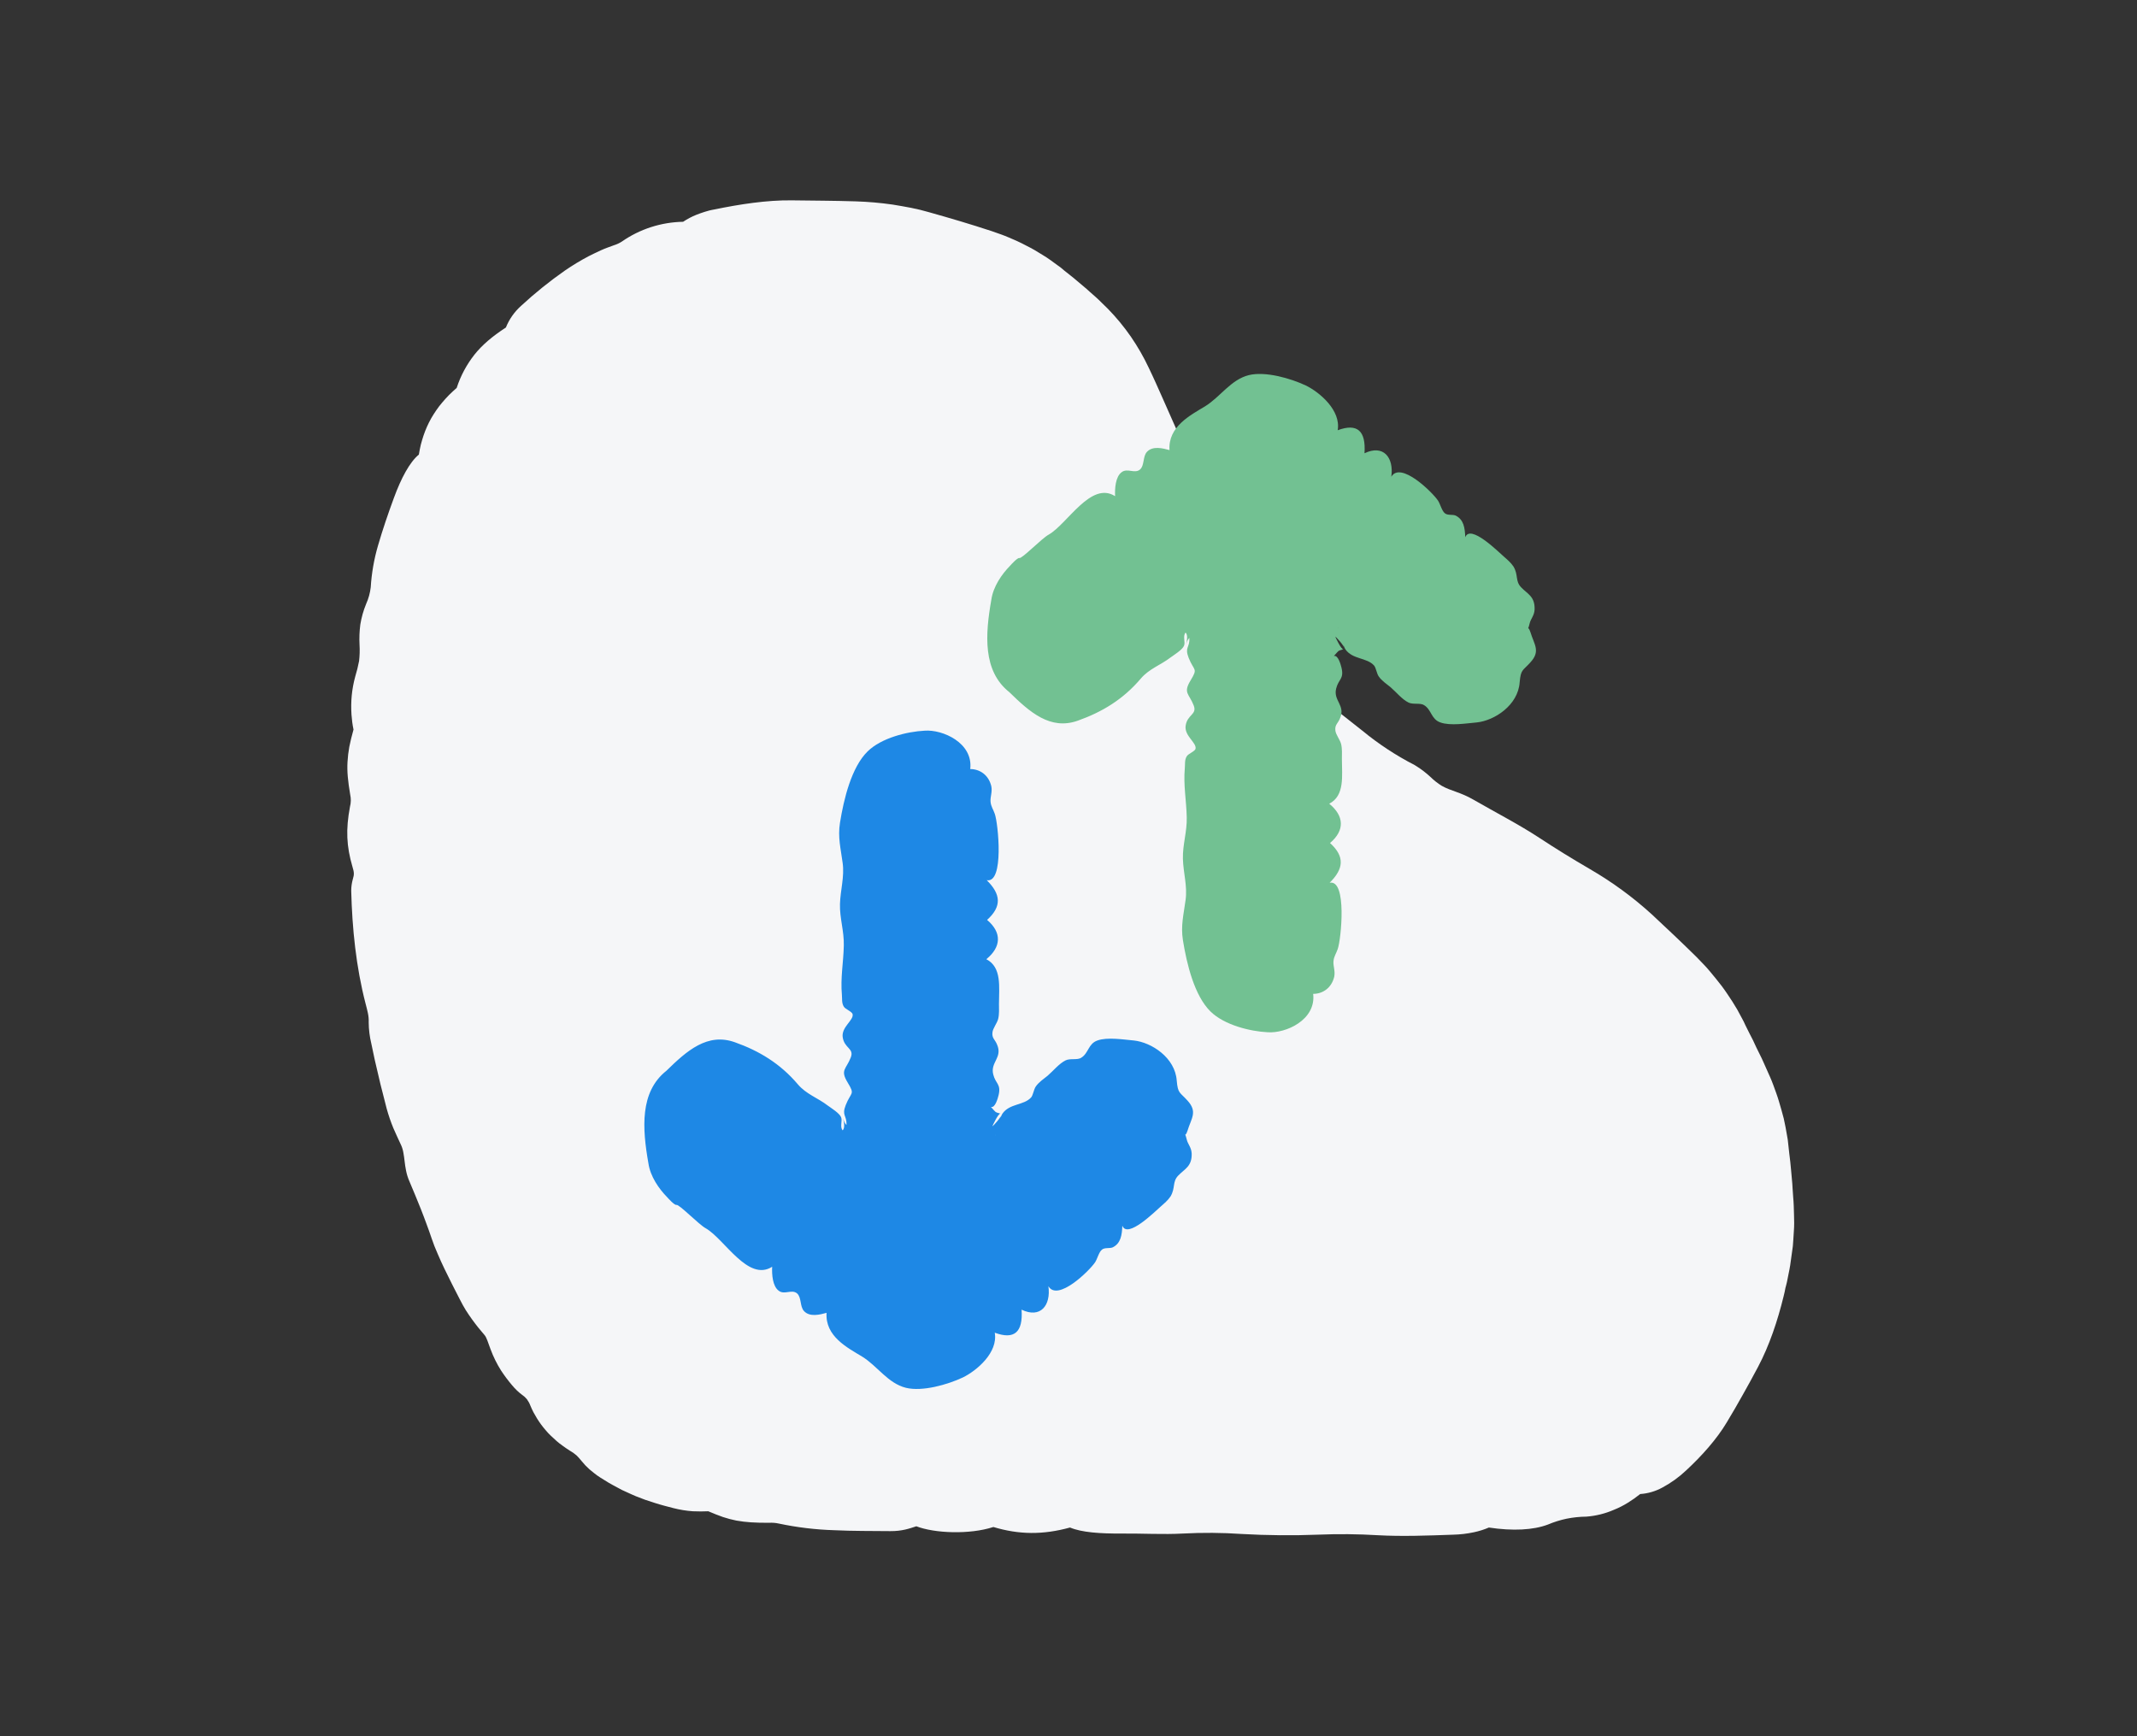
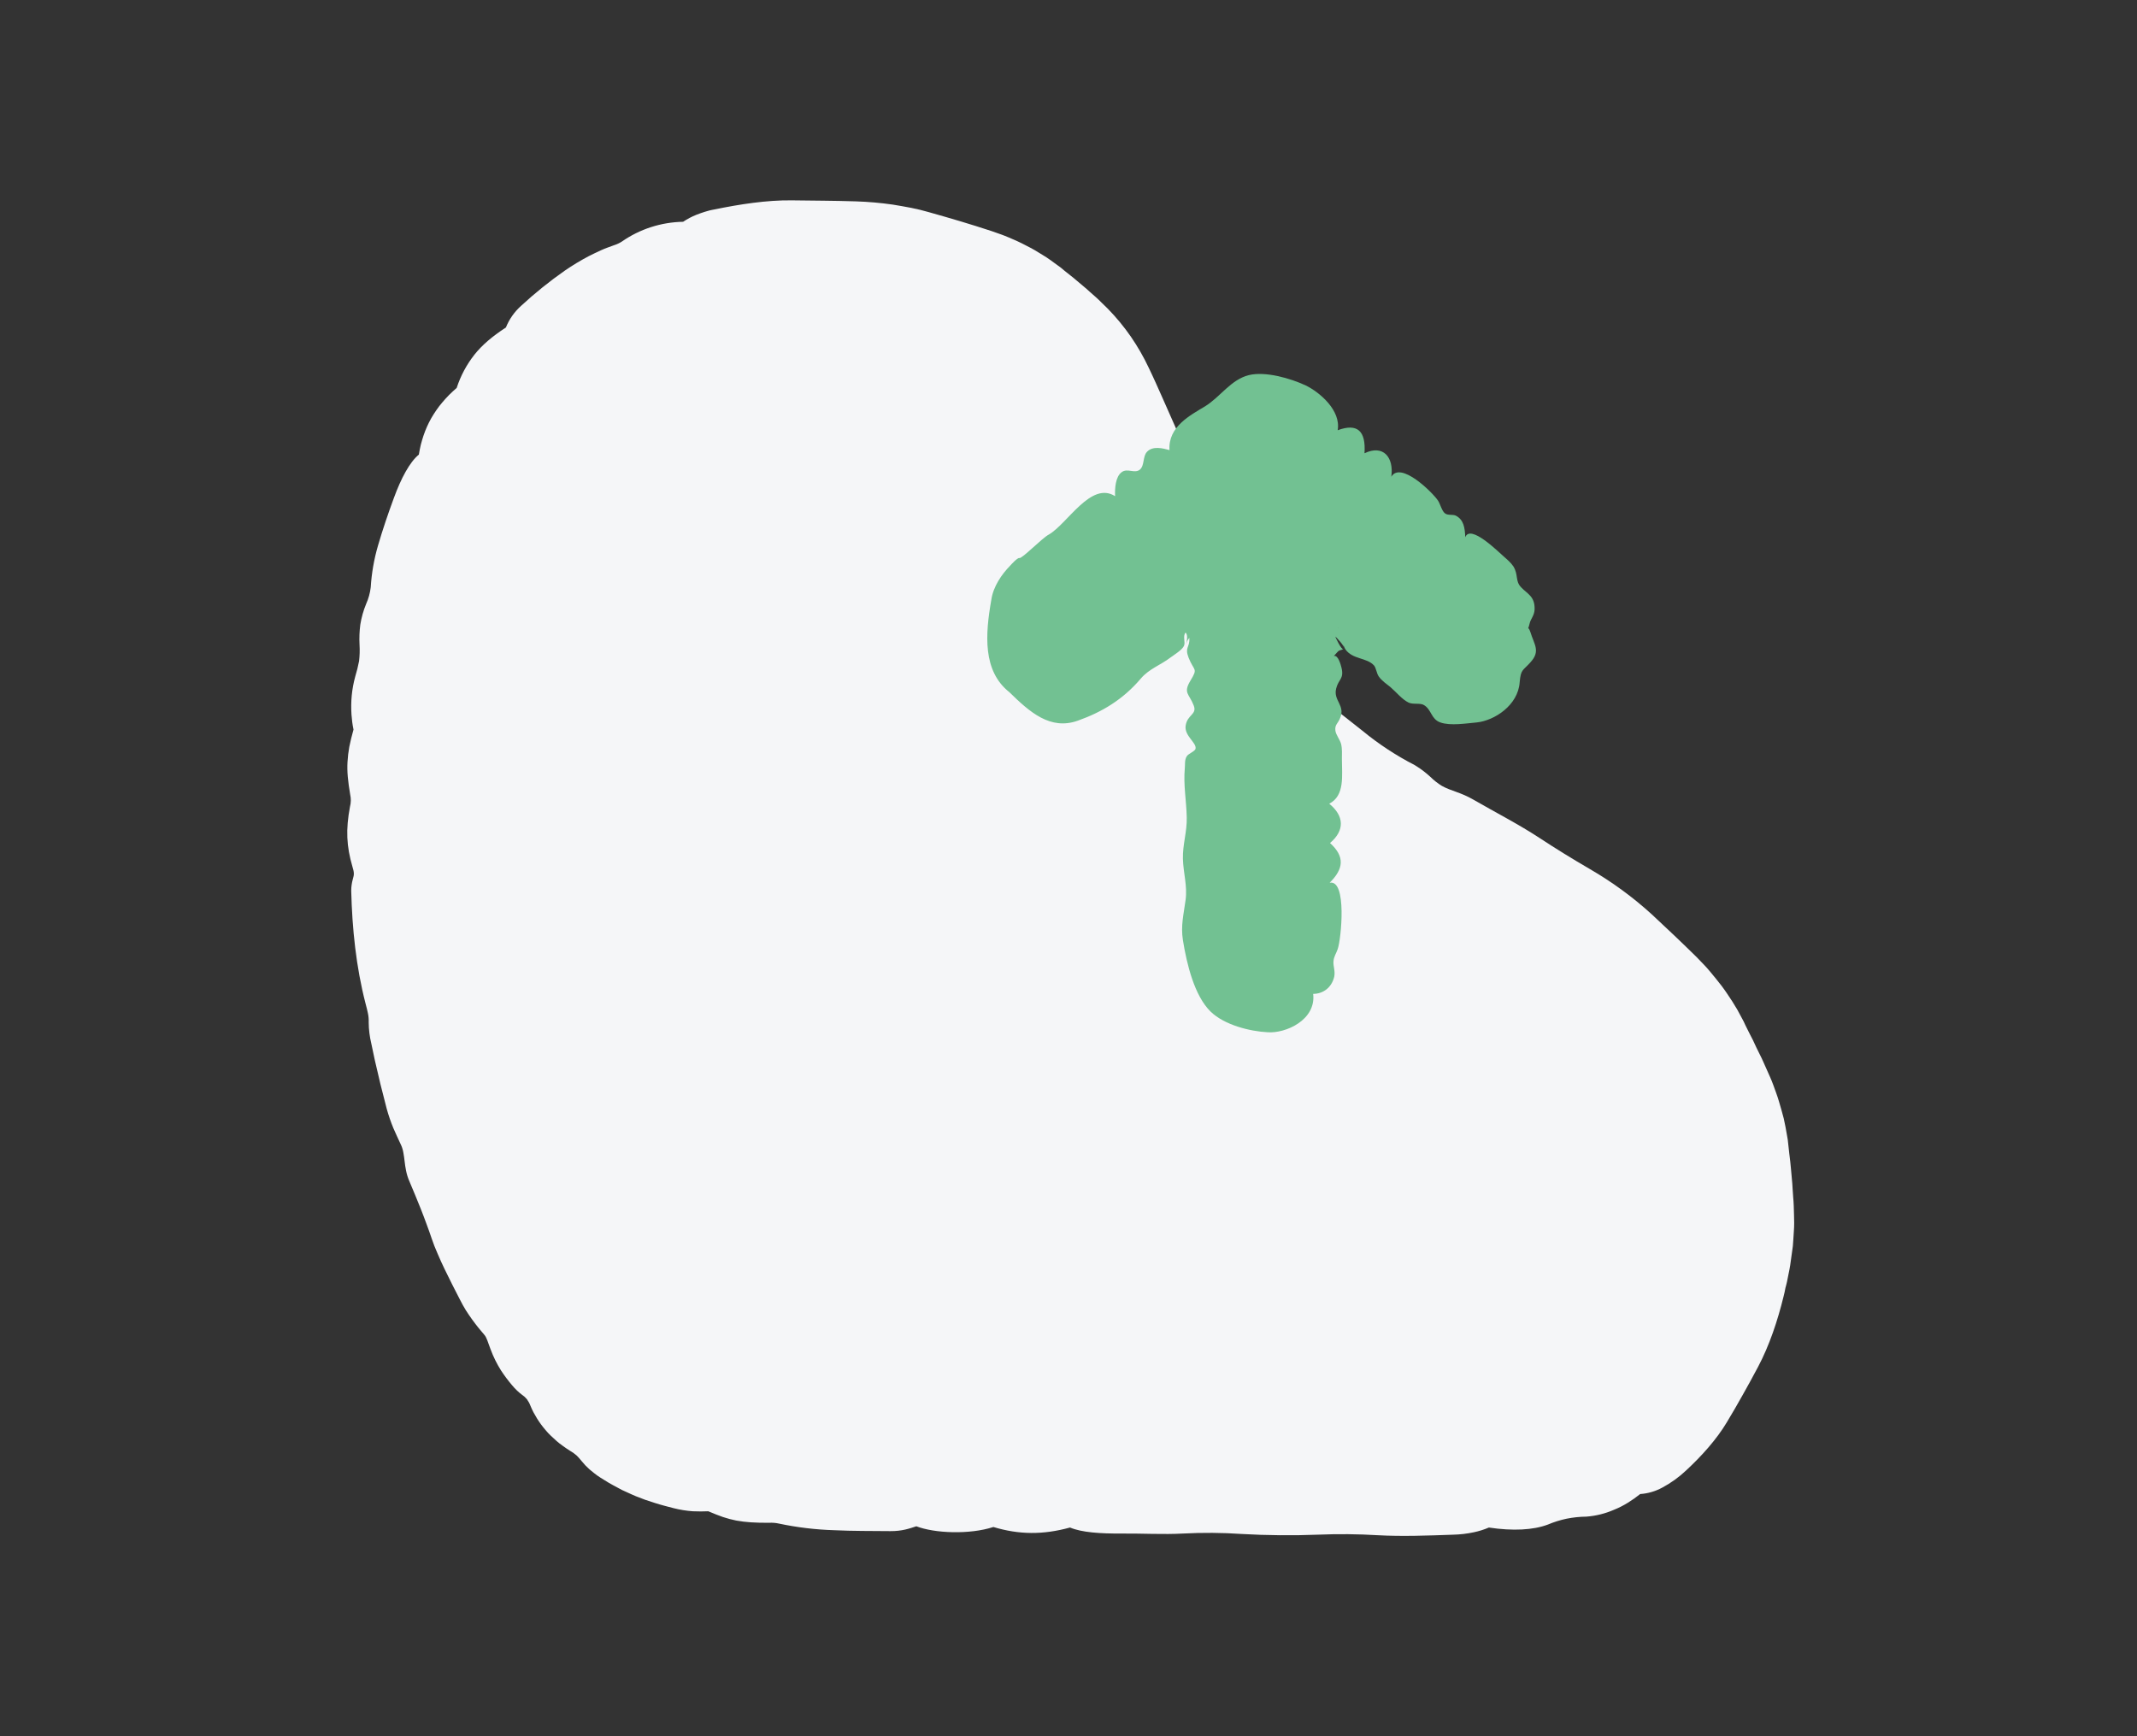
<svg xmlns="http://www.w3.org/2000/svg" width="160" height="130" viewBox="0 0 160 130" fill="none">
  <rect x="0" y="0" width="160" height="130" fill="#333333" stroke="none" />
  <path d="M26.384 64.88C25.943 63.367 25.88 62.122 26.204 60.398C26.282 60.1 26.286 59.788 26.218 59.487C26.055 58.51 25.973 57.769 26.02 57.037C26.041 56.66 26.085 56.285 26.154 55.914C26.231 55.52 26.335 55.104 26.467 54.628C26.391 54.258 26.341 53.883 26.316 53.507C26.284 53.029 26.29 52.551 26.335 52.075C26.382 51.599 26.468 51.128 26.594 50.667C26.712 50.282 26.809 49.891 26.884 49.496C26.931 49.091 26.943 48.683 26.919 48.276C26.892 47.772 26.912 47.266 26.977 46.764C27.062 46.236 27.208 45.718 27.412 45.222C27.59 44.825 27.707 44.404 27.757 43.973C27.822 42.914 28.005 41.865 28.303 40.846C28.651 39.649 29.055 38.465 29.485 37.299C30.027 35.814 30.675 34.596 31.36 34.038C31.401 33.785 31.45 33.539 31.506 33.3C31.565 33.062 31.64 32.831 31.712 32.605C31.863 32.158 32.056 31.727 32.287 31.315C32.404 31.111 32.532 30.913 32.667 30.716C32.803 30.516 32.95 30.323 33.109 30.139C33.267 29.951 33.435 29.765 33.614 29.582C33.793 29.4 33.99 29.224 34.193 29.045C34.485 28.142 34.936 27.297 35.527 26.549C36.096 25.836 36.839 25.197 37.876 24.523C38.127 23.897 38.522 23.337 39.03 22.886C40.056 21.939 41.147 21.061 42.294 20.259C42.868 19.864 43.466 19.503 44.084 19.178C44.393 19.022 44.704 18.873 45.017 18.73C45.171 18.655 45.332 18.599 45.491 18.537C45.65 18.475 45.81 18.419 45.969 18.362C46.179 18.297 46.38 18.204 46.564 18.084C47.906 17.15 49.502 16.635 51.145 16.606C51.458 16.397 51.791 16.221 52.141 16.081C52.33 16.005 52.541 15.932 52.757 15.863C52.868 15.829 52.984 15.793 53.105 15.762C53.227 15.73 53.348 15.71 53.481 15.684C55.395 15.29 57.414 14.979 59.273 15.001C60.97 15.025 62.41 15.024 64.076 15.077C64.999 15.107 65.92 15.187 66.834 15.318C67.299 15.394 67.757 15.473 68.216 15.562C68.675 15.651 69.114 15.763 69.541 15.885C71.19 16.349 72.609 16.767 74.245 17.304L74.881 17.528L75.206 17.648L75.527 17.779L76.174 18.062C76.392 18.155 76.6 18.272 76.812 18.378C77.024 18.485 77.235 18.595 77.44 18.712L78.043 19.078C78.444 19.315 78.812 19.593 79.168 19.853C79.256 19.919 79.344 19.985 79.435 20.048L79.679 20.254L80.174 20.648C80.341 20.771 80.496 20.911 80.652 21.042L81.121 21.436C81.281 21.567 81.428 21.699 81.58 21.838L82.033 22.237C82.191 22.369 82.333 22.521 82.484 22.667L82.94 23.112C83.577 23.763 84.157 24.466 84.674 25.214C85.181 25.952 85.627 26.729 86.008 27.537C86.389 28.325 86.721 29.085 87.055 29.833L88.066 32.119C88.733 33.629 89.23 35.328 89.784 36.931C90.114 37.884 90.332 38.726 90.341 39.346C90.341 39.76 90.426 39.916 90.686 40.288C91.132 40.921 91.508 41.6 91.808 42.312C92.111 43.019 92.345 43.754 92.506 44.505C92.606 44.995 92.711 45.123 92.984 45.385C93.232 45.624 93.46 45.883 93.664 46.16C93.784 46.312 93.904 46.478 94.027 46.654C94.15 46.83 94.294 47.006 94.427 47.197C94.746 47.668 95.029 48.162 95.274 48.674C95.368 48.872 95.471 49.064 95.585 49.251C95.665 49.393 95.765 49.523 95.881 49.637C96.636 50.294 97.316 50.71 98.23 51.601C99.405 52.725 100.772 53.726 101.999 54.709C103.206 55.703 104.519 56.566 105.914 57.284C105.952 57.303 105.994 57.333 106.034 57.358C106.416 57.597 106.773 57.871 107.102 58.176C107.359 58.429 107.644 58.653 107.953 58.843C108.659 59.237 109.346 59.312 110.32 59.877C111.967 60.829 113.726 61.73 115.264 62.742C116.568 63.597 117.687 64.285 119.049 65.079C120.715 66.046 122.272 67.186 123.691 68.481C124.875 69.584 125.884 70.536 127.041 71.676L127.521 72.175C127.683 72.345 127.847 72.516 127.996 72.701C128.3 73.069 128.612 73.438 128.903 73.823C129.194 74.207 129.452 74.611 129.713 75.005C129.964 75.394 130.194 75.796 130.403 76.209C130.454 76.305 130.508 76.398 130.555 76.494L130.688 76.781L130.966 77.339L131.245 77.881L131.498 78.426L131.765 78.966C131.853 79.146 131.947 79.325 132.023 79.511C132.184 79.882 132.352 80.256 132.527 80.642C132.702 81.028 132.836 81.43 132.989 81.847C133.141 82.263 133.255 82.685 133.379 83.11L133.552 83.749C133.601 83.963 133.64 84.178 133.685 84.391L133.798 85.027L133.852 85.338C133.866 85.442 133.874 85.546 133.886 85.648C133.932 86.109 133.988 86.556 134.041 86.996C134.095 87.436 134.116 87.872 134.163 88.309C134.191 88.525 134.197 88.743 134.212 88.966L134.257 89.623L134.283 89.952C134.293 90.063 134.3 90.173 134.3 90.285L134.32 90.959L134.332 91.564C134.339 91.772 134.317 91.98 134.308 92.191L134.268 92.822L134.245 93.14L134.233 93.299L134.212 93.458L134.035 94.73C134.021 94.836 134.003 94.941 133.98 95.045L133.917 95.359L133.792 95.985C133.761 96.144 133.712 96.287 133.678 96.436L132.983 96.285L133.677 96.437C133.641 96.633 133.601 96.838 133.544 97.049C133.095 98.888 132.476 100.744 131.628 102.345C131.239 103.081 130.865 103.76 130.484 104.436C130.104 105.113 129.718 105.787 129.284 106.504C128.528 107.767 127.416 109.011 126.251 110.091C125.714 110.6 125.11 111.036 124.455 111.386C123.947 111.663 123.383 111.827 122.803 111.867C122.506 112.105 122.194 112.324 121.87 112.524C121.54 112.729 121.193 112.905 120.832 113.049C120.179 113.333 119.483 113.505 118.772 113.559C118.274 113.564 117.777 113.616 117.289 113.714C116.807 113.816 116.336 113.964 115.883 114.156C114.794 114.563 113.279 114.646 111.474 114.375C111.113 114.529 110.738 114.647 110.354 114.728C109.838 114.838 109.312 114.9 108.784 114.911C106.902 114.978 104.964 115.051 103.166 114.951C101.675 114.861 100.18 114.847 98.687 114.909C96.846 114.982 94.818 114.964 92.978 114.858C91.506 114.757 90.03 114.747 88.557 114.825C87.125 114.906 85.511 114.812 83.982 114.825C82.362 114.834 80.987 114.741 80.113 114.374C78.083 114.932 76.292 114.913 74.376 114.335C72.587 114.917 69.964 114.806 68.607 114.281C68.096 114.448 67.54 114.651 66.658 114.644C65.265 114.628 63.856 114.644 62.447 114.575C61.062 114.532 59.684 114.367 58.33 114.081C58.079 114.024 57.822 114.004 57.565 114.02C57.046 114.02 56.605 114.012 56.208 113.984C55.846 113.96 55.486 113.917 55.129 113.853C54.792 113.785 54.46 113.697 54.134 113.59C53.795 113.475 53.437 113.327 53.03 113.157C52.663 113.17 52.293 113.178 51.872 113.157C51.388 113.122 50.908 113.045 50.438 112.926C49.967 112.802 49.504 112.689 49.017 112.531C48.537 112.387 48.065 112.219 47.602 112.028C47.37 111.935 47.145 111.823 46.916 111.722L46.574 111.566L46.243 111.389C46.025 111.268 45.799 111.157 45.586 111.029L44.949 110.635C44.798 110.54 44.653 110.437 44.514 110.326C44.378 110.221 44.25 110.117 44.13 110.015C43.916 109.823 43.719 109.615 43.54 109.391C43.475 109.309 43.415 109.239 43.356 109.173C43.301 109.106 43.242 109.044 43.179 108.985C43.019 108.843 42.844 108.719 42.657 108.615C42.477 108.504 42.31 108.383 42.145 108.265C41.979 108.151 41.821 108.027 41.67 107.895C41.525 107.762 41.379 107.632 41.242 107.501C41.174 107.434 41.108 107.369 41.04 107.298C40.972 107.228 40.915 107.158 40.855 107.087C40.614 106.811 40.397 106.516 40.205 106.204C40.111 106.051 40.022 105.897 39.938 105.741C39.855 105.583 39.785 105.421 39.715 105.259C39.65 105.083 39.56 104.918 39.449 104.766C39.347 104.64 39.226 104.53 39.091 104.44C38.958 104.341 38.831 104.234 38.711 104.12C38.574 103.988 38.445 103.849 38.324 103.703C38.036 103.362 37.769 103.004 37.523 102.632C37.199 102.121 36.931 101.577 36.723 101.011C36.545 100.529 36.429 100.145 36.292 99.981L35.797 99.389C35.641 99.19 35.489 98.995 35.335 98.779C35.182 98.564 35.03 98.344 34.874 98.099C34.718 97.853 34.574 97.573 34.419 97.275C34.235 96.901 34.029 96.529 33.842 96.147L33.278 95.004C33.09 94.626 32.927 94.24 32.762 93.864C32.596 93.488 32.446 93.115 32.324 92.745C32.203 92.374 32.057 91.983 31.924 91.621C31.79 91.258 31.657 90.898 31.517 90.547C31.231 89.847 30.958 89.155 30.65 88.446C30.539 88.192 30.457 87.928 30.403 87.658C30.351 87.408 30.32 87.174 30.294 86.952C30.267 86.73 30.243 86.523 30.204 86.326C30.174 86.132 30.119 85.942 30.04 85.762C29.84 85.32 29.64 84.914 29.454 84.476C29.257 83.998 29.089 83.509 28.951 83.01L28.643 81.799L28.488 81.194L28.346 80.586L28.061 79.37L27.803 78.148C27.676 77.626 27.609 77.091 27.605 76.553C27.614 76.319 27.594 76.084 27.544 75.855C27.5 75.635 27.438 75.409 27.364 75.12C26.662 72.407 26.366 69.534 26.296 66.693C26.297 66.401 26.338 66.111 26.416 65.83C26.531 65.463 26.514 65.307 26.384 64.88Z" fill="#F5F6F8" />
  <path d="M74.224 44.895C74.367 43.914 74.998 43.001 75.629 42.358C75.686 42.291 76.174 41.75 76.317 41.783C76.518 41.851 78.01 40.295 78.526 40.025C79.932 39.213 81.681 36.001 83.489 37.151C83.46 36.576 83.517 35.697 83.976 35.358C84.407 35.02 84.952 35.494 85.353 35.156C85.697 34.851 85.554 34.175 85.87 33.837C86.3 33.363 87.074 33.566 87.562 33.701C87.447 31.943 89.111 31.098 90.23 30.421C91.377 29.711 92.151 28.426 93.5 28.088C94.733 27.784 96.626 28.325 97.774 28.866C98.806 29.373 100.413 30.726 100.154 32.214C101.617 31.672 102.277 32.247 102.162 33.938C103.568 33.262 104.371 34.242 104.17 35.697C104.859 34.513 107.24 36.846 107.67 37.489C107.842 37.759 107.957 38.267 108.186 38.436C108.387 38.605 108.76 38.503 108.989 38.605C109.592 38.909 109.678 39.518 109.706 40.228C110.079 39.213 112.173 41.31 112.604 41.682C112.833 41.885 113.12 42.122 113.321 42.426C113.694 43.069 113.435 43.508 113.894 43.981C114.382 44.489 114.927 44.658 114.898 45.639C114.87 46.112 114.611 46.315 114.525 46.687C114.353 47.397 114.382 46.721 114.583 47.329C114.87 48.276 115.357 48.75 114.583 49.595C114.009 50.237 113.866 50.102 113.78 51.083C113.665 52.807 111.886 53.957 110.567 54.093C109.792 54.16 108.588 54.363 107.842 54.093C107.153 53.856 107.182 53.146 106.637 52.807C106.35 52.605 105.805 52.774 105.461 52.605C104.973 52.368 104.543 51.827 104.113 51.455C103.826 51.218 103.453 50.981 103.224 50.643C103.08 50.44 103.023 50.001 102.879 49.832C102.334 49.223 101.273 49.392 100.728 48.614C100.585 48.411 100.154 47.126 100.183 46.957C100.154 47.194 100.671 48.31 100.585 48.445C100.642 48.344 100.04 47.701 99.982 47.667C99.954 47.667 100.441 48.682 100.585 48.614C100.126 48.75 100.269 48.682 99.868 49.121C100.183 49.02 100.384 49.764 100.441 50.001C100.642 50.846 100.212 50.846 100.04 51.556C99.81 52.469 100.757 52.807 100.327 53.788C100.183 54.16 99.925 54.262 99.982 54.701C100.011 55.005 100.327 55.377 100.413 55.716C100.499 56.088 100.47 56.46 100.47 56.832C100.47 58.083 100.699 59.571 99.523 60.179C100.642 61.092 100.699 62.175 99.581 63.121C100.699 64.136 100.613 65.049 99.552 66.097C100.872 65.827 100.413 70.358 100.154 71.068C100.04 71.406 99.868 71.609 99.839 71.981C99.81 72.353 99.982 72.691 99.896 73.131C99.695 73.976 99.036 74.416 98.319 74.416C98.548 76.377 96.253 77.392 94.905 77.29C93.586 77.223 91.664 76.749 90.631 75.735C89.426 74.551 88.853 72.184 88.566 70.392C88.394 69.31 88.623 68.464 88.767 67.382C88.91 66.334 88.594 65.353 88.566 64.305C88.537 63.257 88.881 62.276 88.853 61.194C88.824 59.909 88.594 58.793 88.709 57.508C88.738 57.237 88.681 56.899 88.853 56.629C88.967 56.426 89.484 56.257 89.512 56.054C89.599 55.614 88.681 55.107 88.767 54.363C88.881 53.484 89.656 53.518 89.369 52.807C89.025 51.928 88.566 51.895 89.139 50.948C89.713 50.001 89.398 50.271 88.996 49.257C88.681 48.445 89.082 48.513 89.053 47.769C88.996 47.803 88.881 47.972 88.795 48.242C88.853 48.039 88.967 47.566 88.767 47.363C88.537 47.634 88.767 48.073 88.652 48.344C88.537 48.648 87.877 49.054 87.648 49.223C86.902 49.798 86.042 50.068 85.41 50.812C84.091 52.368 82.513 53.315 80.706 53.957C78.641 54.701 77.092 53.315 75.572 51.827C73.564 50.237 73.765 47.498 74.224 44.895Z" fill="#72C192" />
-   <path d="M48.548 87.106C48.691 88.086 49.322 88.999 49.953 89.642C50.011 89.709 50.498 90.25 50.642 90.217C50.843 90.149 52.334 91.704 52.851 91.975C54.256 92.787 56.006 95.999 57.813 94.849C57.784 95.424 57.842 96.303 58.301 96.642C58.731 96.98 59.276 96.506 59.678 96.844C60.022 97.149 59.878 97.825 60.194 98.163C60.624 98.637 61.399 98.434 61.886 98.299C61.772 100.057 63.435 100.902 64.554 101.579C65.701 102.289 66.476 103.574 67.824 103.912C69.057 104.216 70.951 103.675 72.098 103.134C73.131 102.627 74.737 101.274 74.479 99.787C75.942 100.328 76.601 99.753 76.487 98.062C77.892 98.738 78.695 97.757 78.495 96.303C79.183 97.487 81.564 95.154 81.994 94.511C82.166 94.241 82.281 93.733 82.51 93.564C82.711 93.395 83.084 93.497 83.314 93.395C83.916 93.091 84.002 92.482 84.031 91.772C84.404 92.787 86.498 90.69 86.928 90.318C87.157 90.115 87.444 89.878 87.645 89.574C88.018 88.931 87.76 88.492 88.219 88.019C88.706 87.511 89.251 87.342 89.223 86.362C89.194 85.888 88.936 85.685 88.85 85.313C88.678 84.603 88.706 85.279 88.907 84.671C89.194 83.724 89.682 83.25 88.907 82.405C88.334 81.763 88.19 81.898 88.104 80.917C87.989 79.192 86.211 78.043 84.891 77.907C84.117 77.84 82.912 77.637 82.166 77.907C81.478 78.144 81.507 78.854 80.962 79.192C80.675 79.395 80.13 79.226 79.785 79.395C79.298 79.632 78.868 80.173 78.437 80.545C78.15 80.782 77.778 81.019 77.548 81.357C77.405 81.56 77.347 81.999 77.204 82.168C76.659 82.777 75.597 82.608 75.052 83.386C74.909 83.589 74.479 84.874 74.507 85.043C74.479 84.806 74.995 83.69 74.909 83.555C74.966 83.656 74.364 84.299 74.307 84.333C74.278 84.333 74.766 83.318 74.909 83.386C74.45 83.25 74.594 83.318 74.192 82.879C74.507 82.98 74.708 82.236 74.766 81.999C74.966 81.154 74.536 81.154 74.364 80.444C74.135 79.531 75.081 79.192 74.651 78.212C74.507 77.84 74.249 77.738 74.307 77.299C74.335 76.995 74.651 76.623 74.737 76.284C74.823 75.912 74.794 75.54 74.794 75.168C74.794 73.917 75.024 72.429 73.848 71.821C74.966 70.908 75.024 69.825 73.905 68.879C75.024 67.864 74.938 66.951 73.876 65.903C75.196 66.173 74.737 61.642 74.479 60.932C74.364 60.594 74.192 60.391 74.163 60.019C74.135 59.647 74.307 59.309 74.221 58.869C74.02 58.024 73.36 57.584 72.643 57.584C72.872 55.623 70.578 54.608 69.23 54.71C67.91 54.777 65.988 55.251 64.956 56.265C63.751 57.449 63.177 59.816 62.89 61.608C62.718 62.69 62.948 63.536 63.091 64.618C63.234 65.666 62.919 66.647 62.89 67.695C62.861 68.743 63.206 69.724 63.177 70.806C63.148 72.091 62.919 73.207 63.034 74.492C63.062 74.763 63.005 75.101 63.177 75.371C63.292 75.574 63.808 75.743 63.837 75.946C63.923 76.386 63.005 76.893 63.091 77.637C63.206 78.516 63.98 78.482 63.693 79.192C63.349 80.072 62.89 80.106 63.464 81.052C64.038 81.999 63.722 81.729 63.321 82.743C63.005 83.555 63.407 83.487 63.378 84.231C63.321 84.197 63.206 84.028 63.12 83.758C63.177 83.961 63.292 84.434 63.091 84.637C62.861 84.366 63.091 83.927 62.976 83.656C62.861 83.352 62.202 82.946 61.972 82.777C61.227 82.202 60.366 81.932 59.735 81.188C58.415 79.632 56.838 78.685 55.031 78.043C52.965 77.299 51.416 78.685 49.896 80.173C47.888 81.763 48.089 84.502 48.548 87.106Z" fill="#1E88E5" />
</svg>